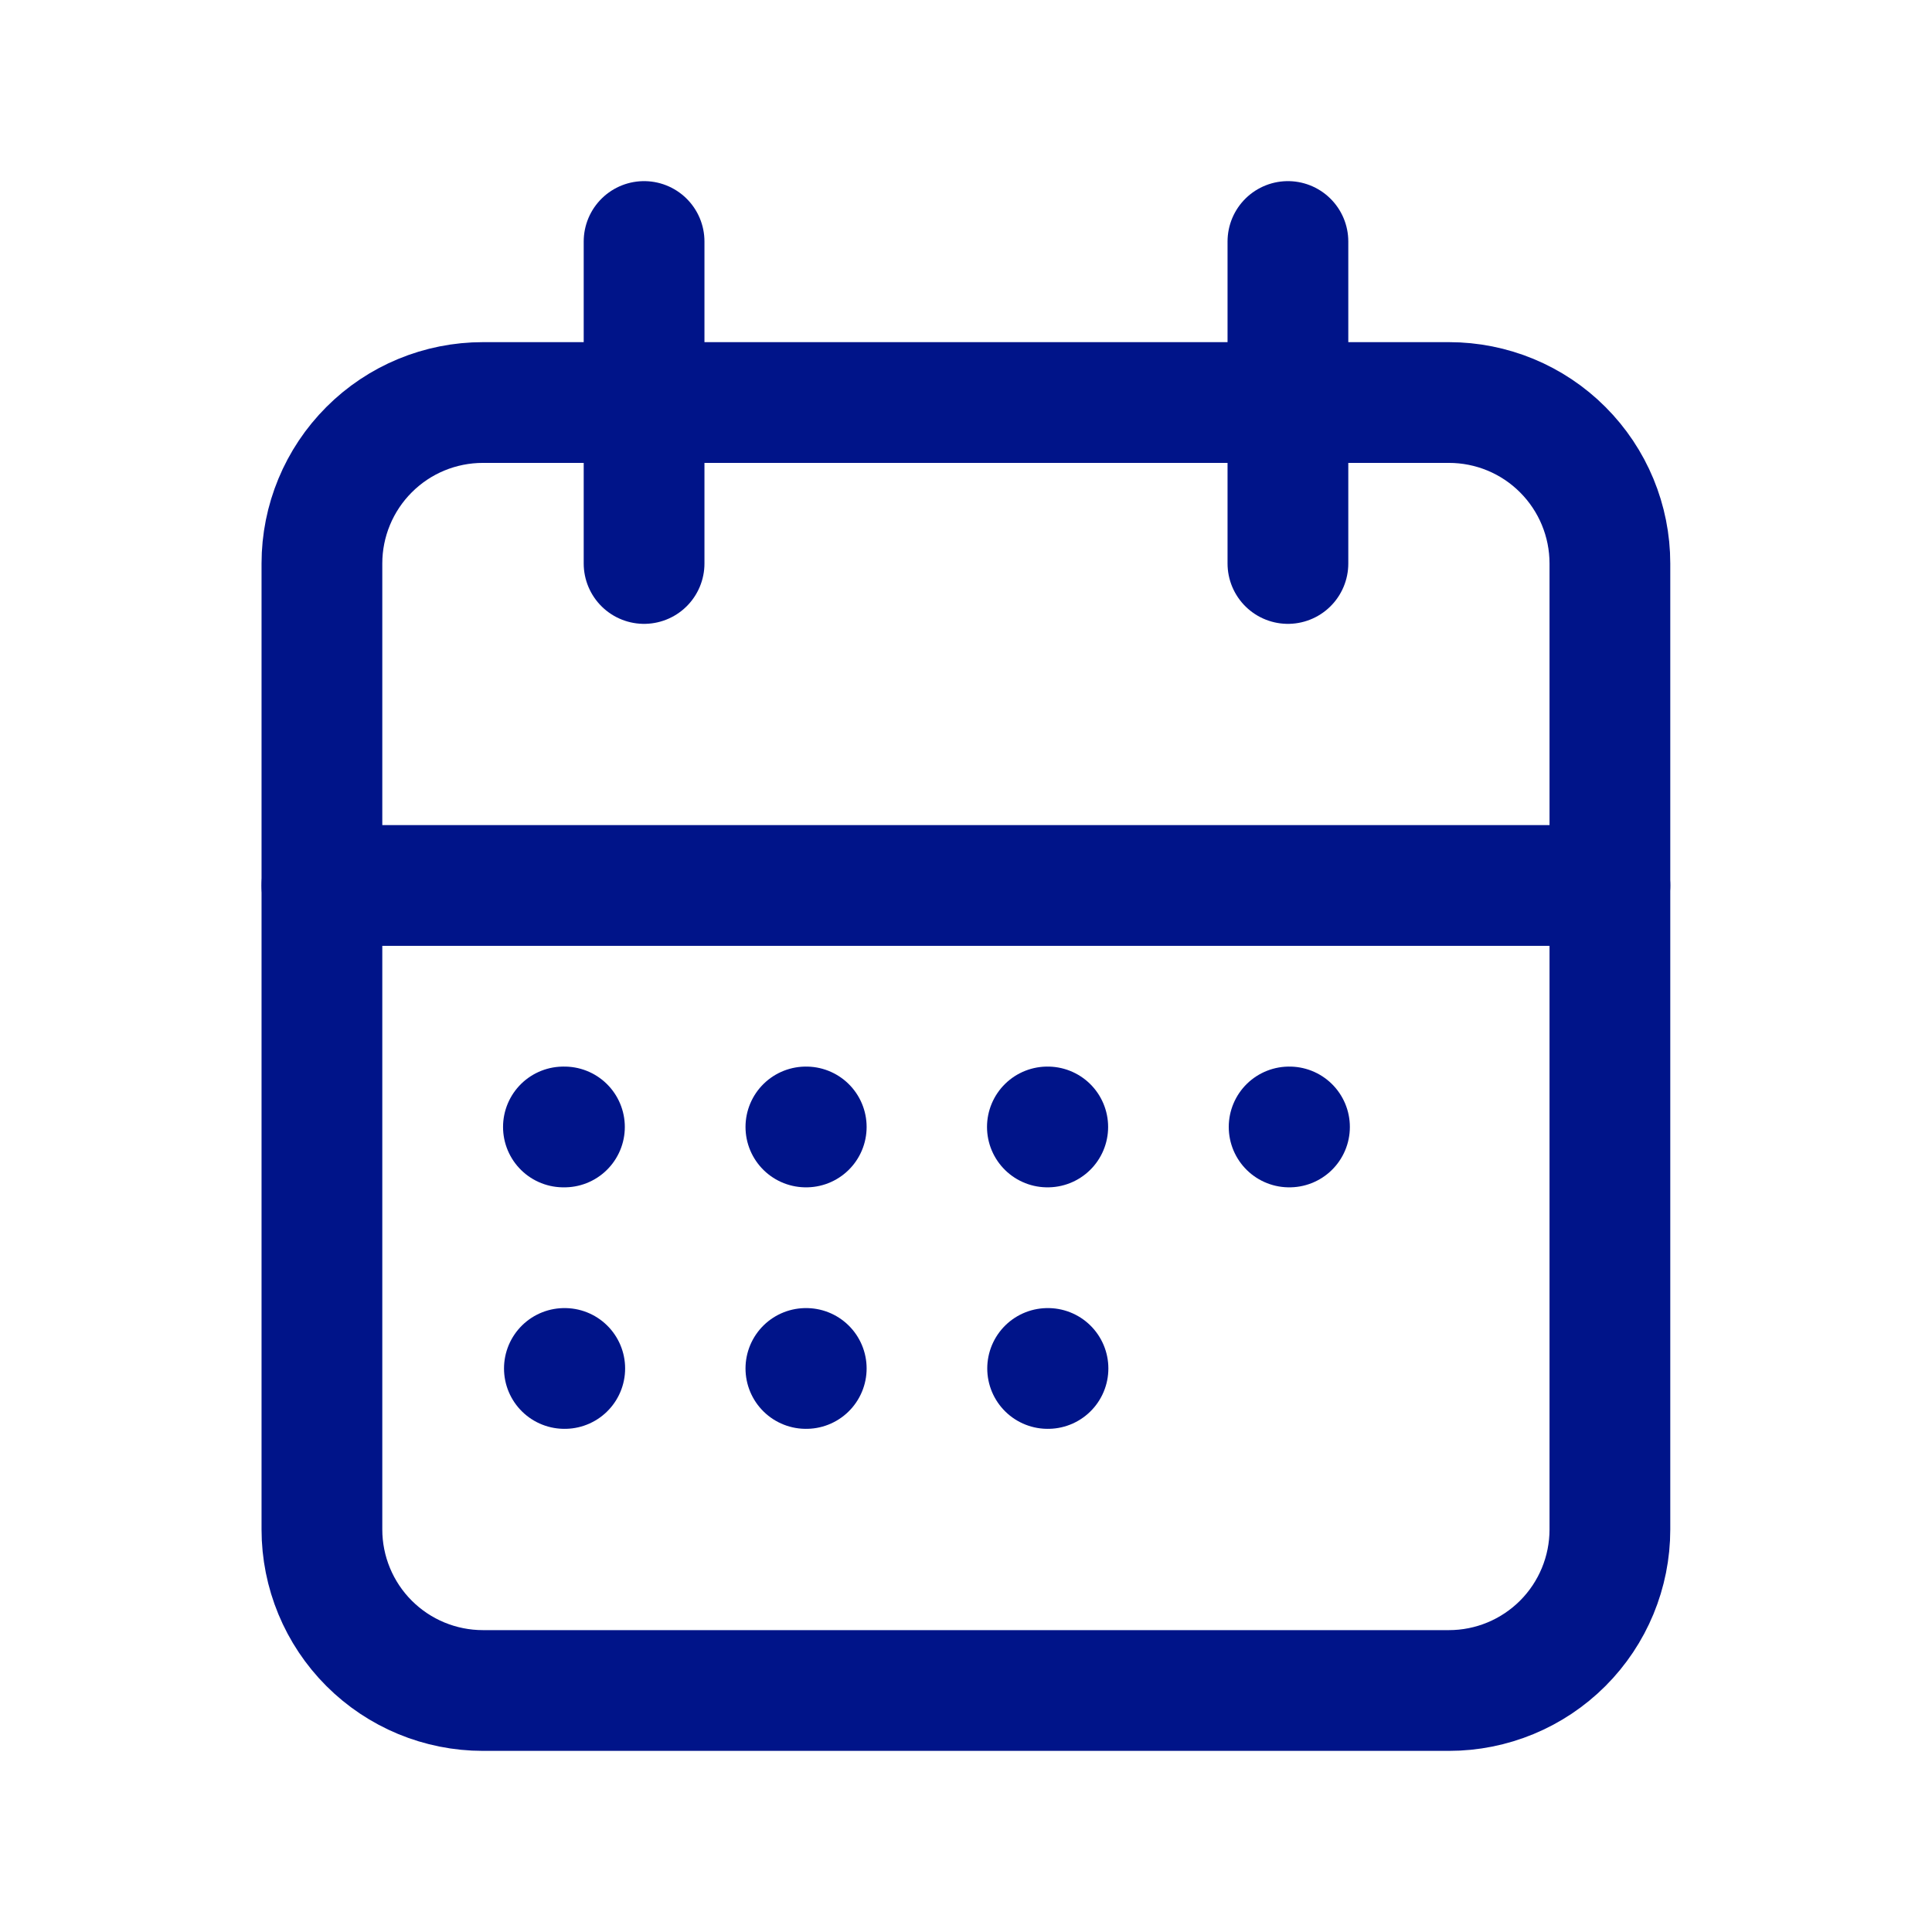
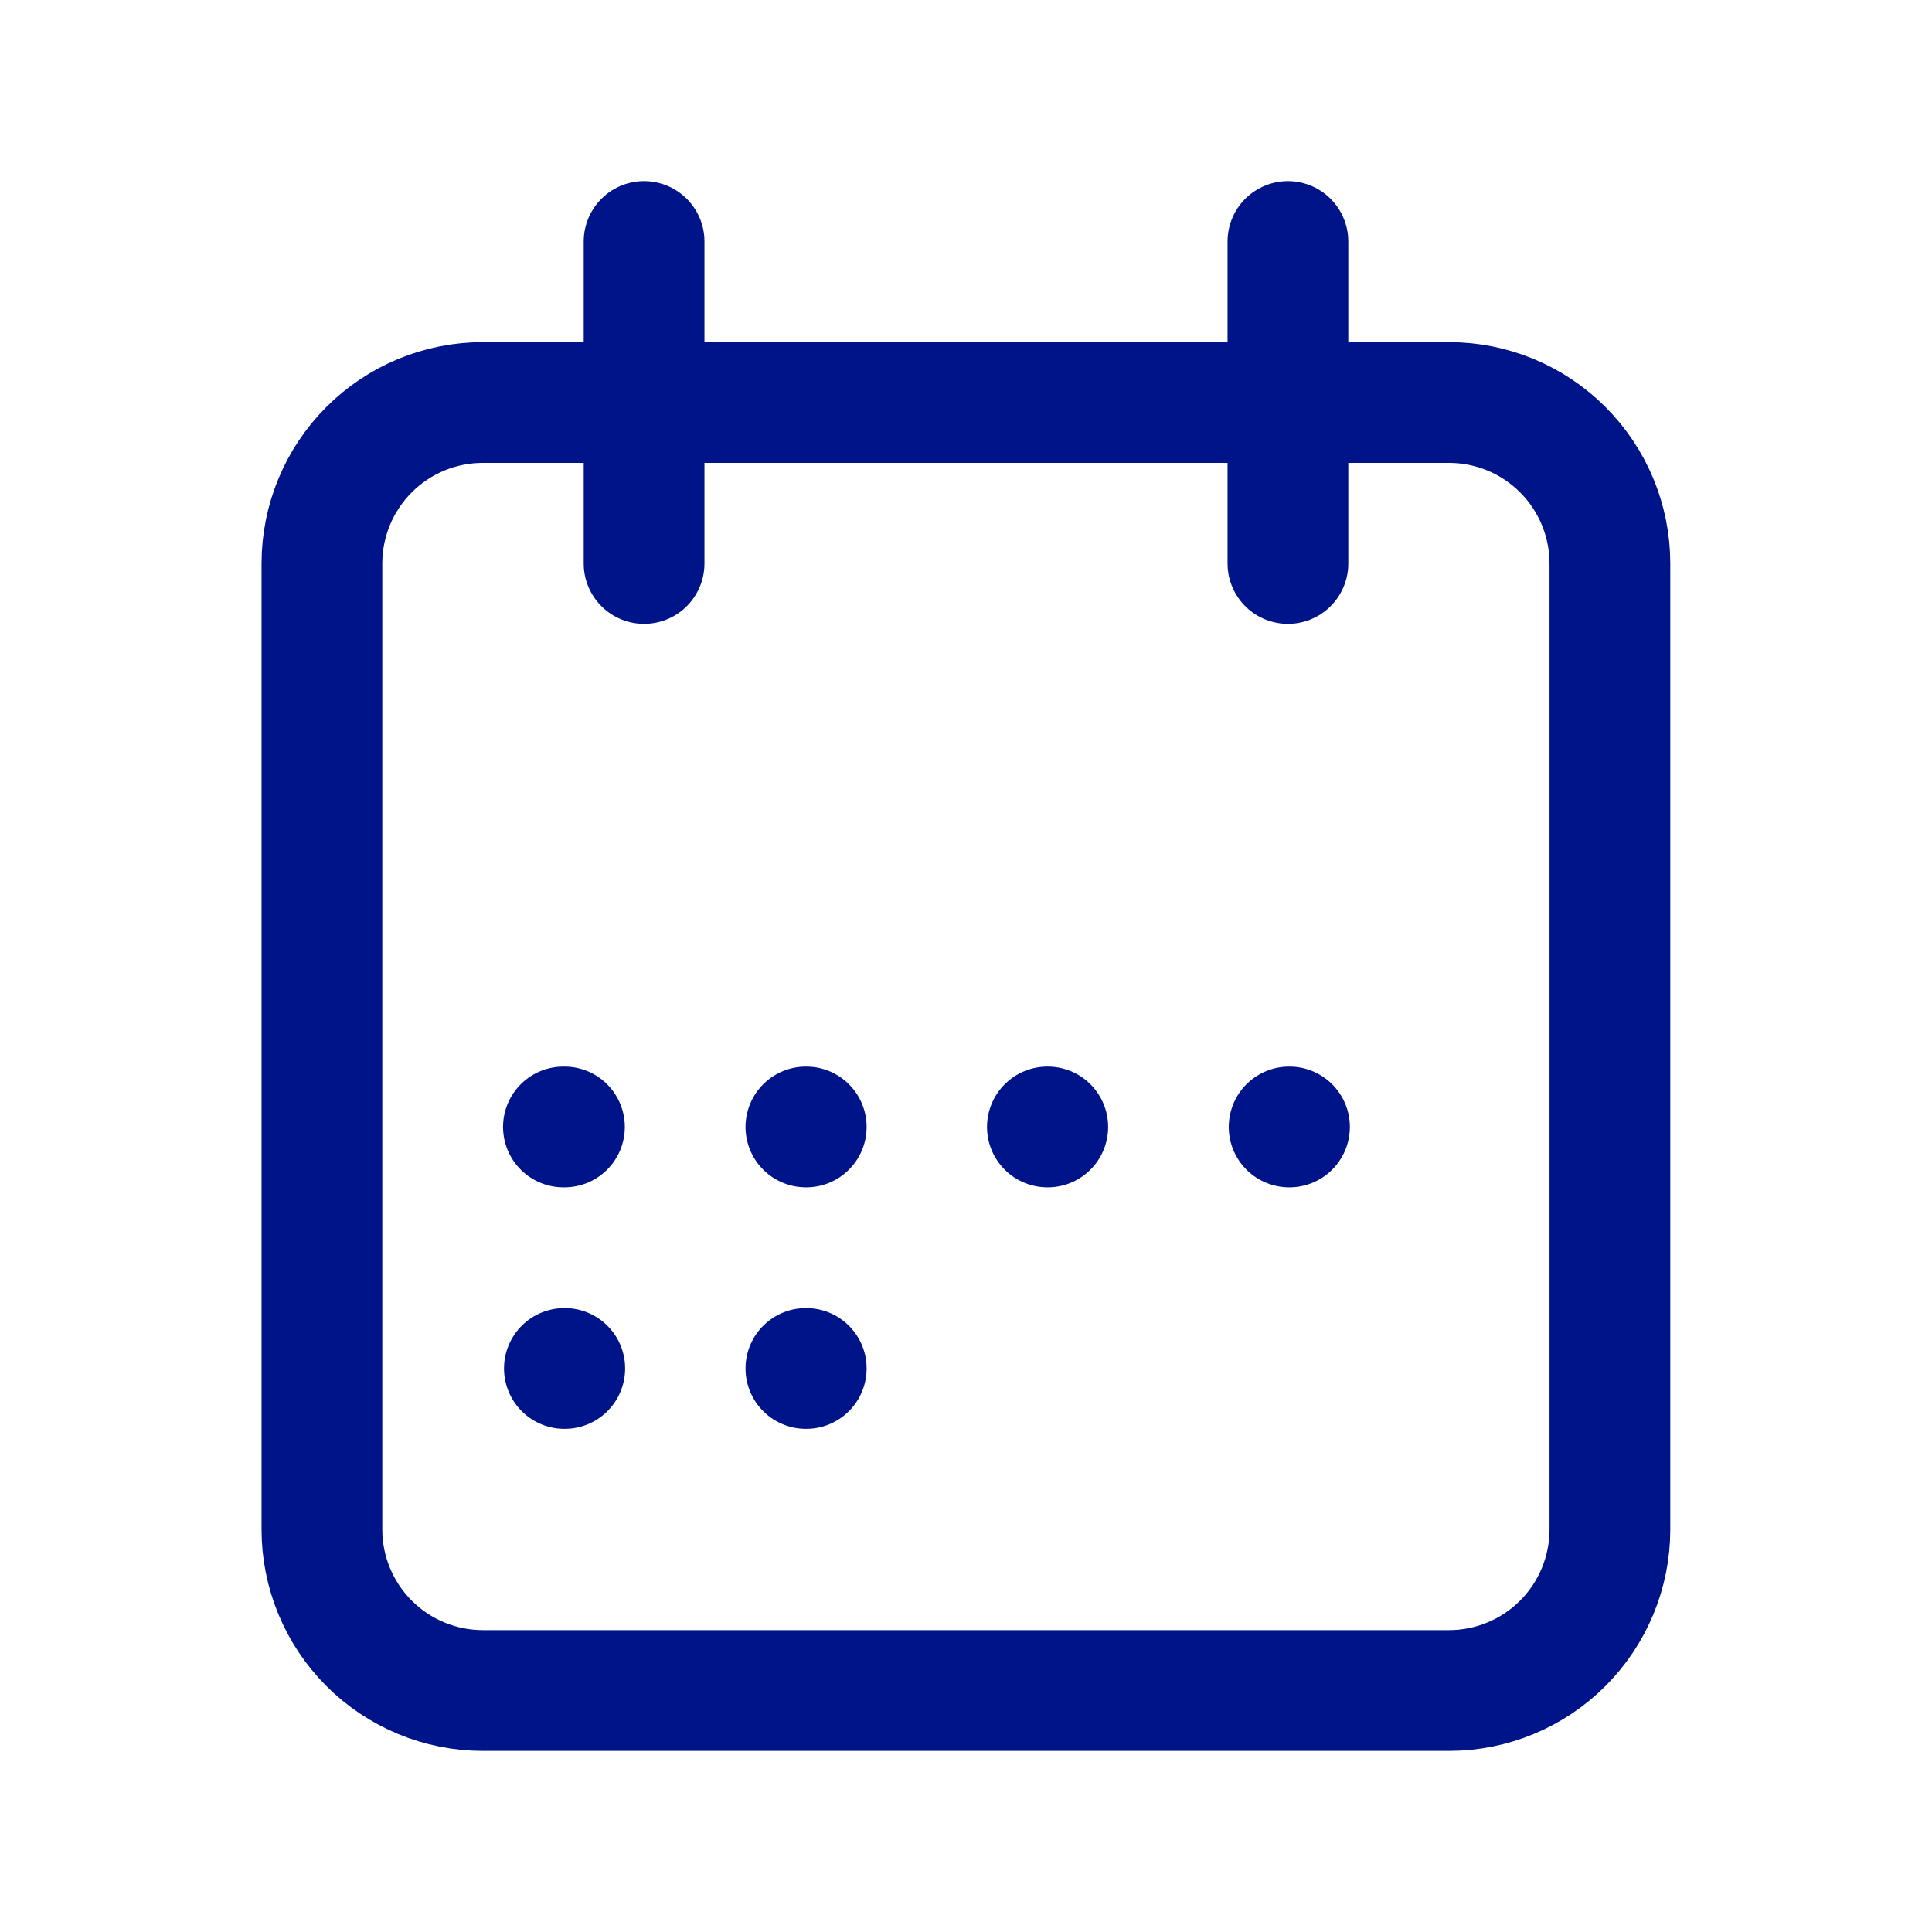
<svg xmlns="http://www.w3.org/2000/svg" width="32" height="32" viewBox="0 0 32 32" fill="none">
  <g id="Frame" clip-path="url(#clip0_56_1783)">
    <path id="Vector" d="M5.332 9.333C5.332 8.626 5.613 7.948 6.113 7.448C6.613 6.947 7.291 6.667 7.999 6.667H23.999C24.706 6.667 25.384 6.947 25.884 7.448C26.384 7.948 26.665 8.626 26.665 9.333V25.333C26.665 26.04 26.384 26.719 25.884 27.219C25.384 27.719 24.706 28 23.999 28H7.999C7.291 28 6.613 27.719 6.113 27.219C5.613 26.719 5.332 26.04 5.332 25.333V9.333Z" stroke="#001489" stroke-width="2" stroke-linecap="round" stroke-linejoin="round" />
    <path id="Vector_2" d="M21.332 4V9.333" stroke="#001489" stroke-width="2" stroke-linecap="round" stroke-linejoin="round" />
    <path id="Vector_3" d="M10.668 4V9.333" stroke="#001489" stroke-width="2" stroke-linecap="round" stroke-linejoin="round" />
-     <path id="Vector_4" d="M5.332 14.666H26.665" stroke="#001489" stroke-width="2" stroke-linecap="round" stroke-linejoin="round" />
    <path id="Vector_5" d="M9.332 18.666H9.349" stroke="#001489" stroke-width="2" stroke-linecap="round" stroke-linejoin="round" />
    <path id="Vector_6" d="M13.348 18.666H13.354" stroke="#001489" stroke-width="2" stroke-linecap="round" stroke-linejoin="round" />
    <path id="Vector_7" d="M17.348 18.666H17.354" stroke="#001489" stroke-width="2" stroke-linecap="round" stroke-linejoin="round" />
    <path id="Vector_8" d="M21.352 18.666H21.358" stroke="#001489" stroke-width="2" stroke-linecap="round" stroke-linejoin="round" />
-     <path id="Vector_9" d="M17.352 22.666H17.358" stroke="#001489" stroke-width="2" stroke-linecap="round" stroke-linejoin="round" />
    <path id="Vector_10" d="M9.348 22.666H9.354" stroke="#001489" stroke-width="2" stroke-linecap="round" stroke-linejoin="round" />
    <path id="Vector_11" d="M13.348 22.666H13.354" stroke="#001489" stroke-width="2" stroke-linecap="round" stroke-linejoin="round" />
  </g>
  <defs>
    <clipPath id="clip0_56_1783">
      <rect width="32" height="32" fill="white" />
    </clipPath>
  </defs>
</svg>